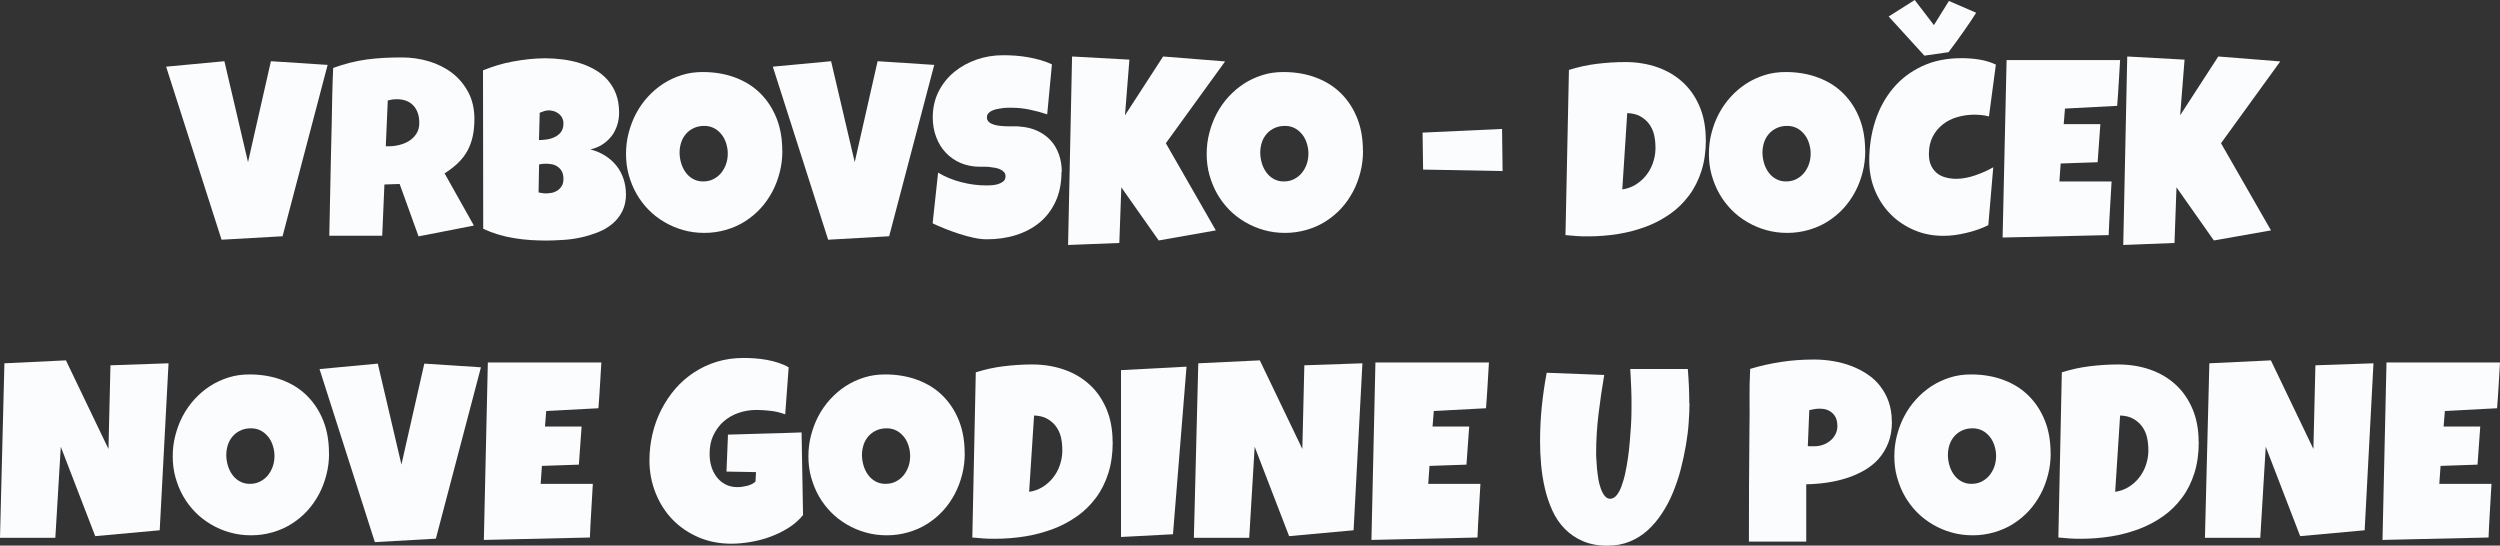
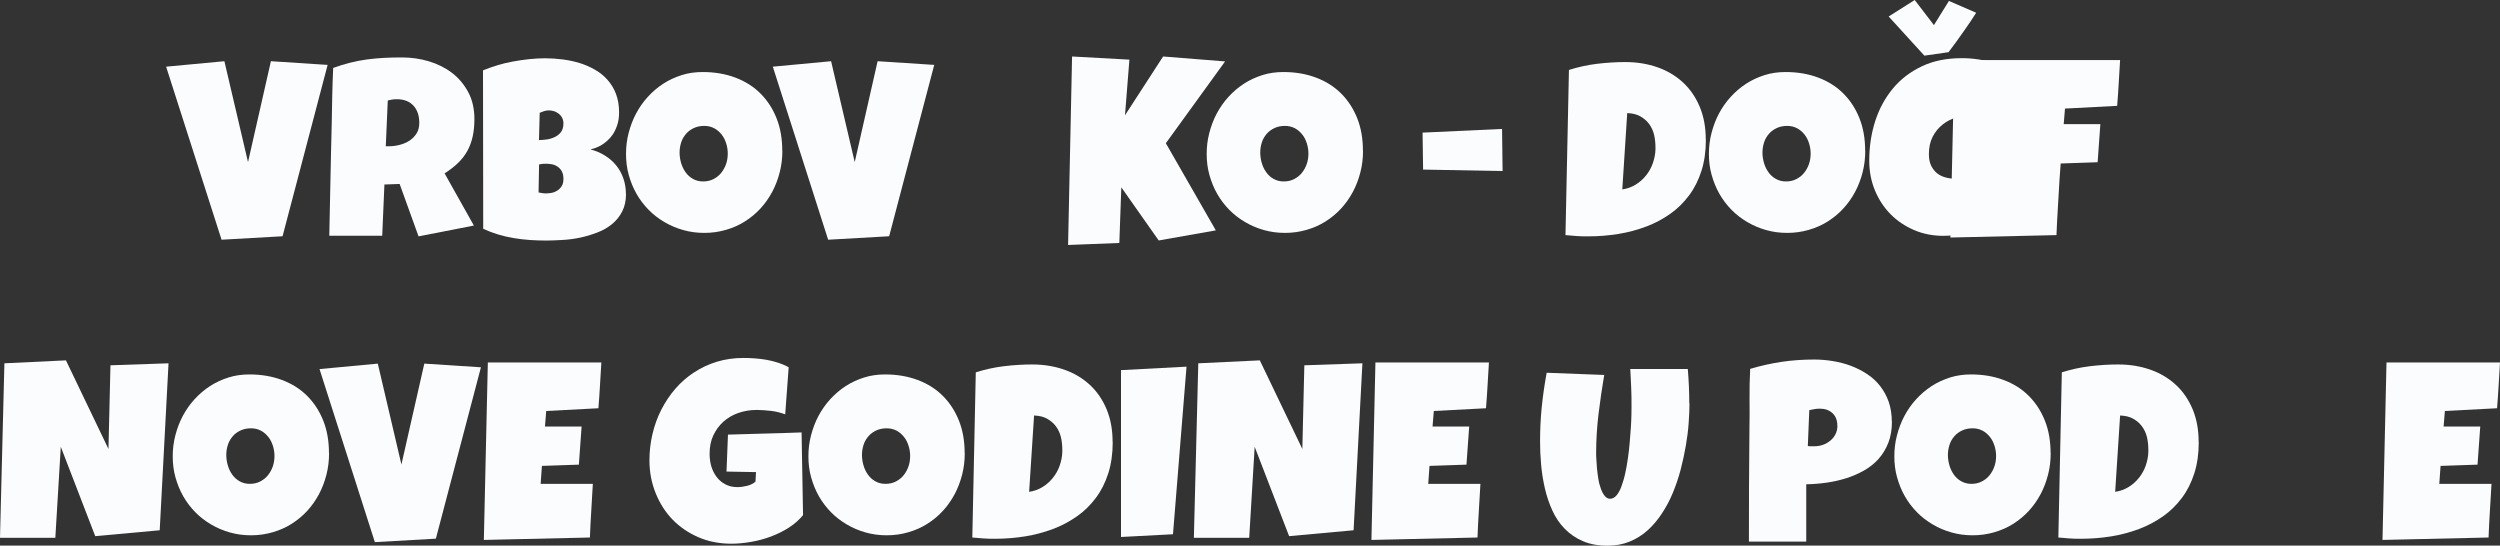
<svg xmlns="http://www.w3.org/2000/svg" id="Layer_2" viewBox="0 0 238.09 51.96" width="100%" height="100%" preserveAspectRatio="none">
  <rect x="0" y="0" width="238.09" height="51.96" fill="#333333" stroke="none" />
  <defs>
    <style> .cls-1 { fill: #fbfcfe; stroke-width: 0px; } </style>
  </defs>
  <g id="_ÎÓÈ_1">
    <g>
      <path class="cls-1" d="m31.2,6.19l-4.29,16.31-5.81.33L15.82,6.35l5.55-.52,2.25,9.61,2.18-9.61,5.39.35Z" />
      <path class="cls-1" d="m45.18,11.32c0,.61-.05,1.16-.16,1.66s-.27.95-.5,1.37-.52.8-.88,1.15-.79.69-1.3,1.01l2.79,4.97-5.27,1.03-1.8-4.99-1.45.05-.21,4.88h-5.04c.04-1.78.08-3.55.11-5.32s.08-3.54.12-5.32c.02-.9.03-1.79.05-2.67s.05-1.77.09-2.67c.55-.2,1.09-.37,1.62-.5s1.06-.24,1.6-.31,1.08-.12,1.63-.15,1.12-.04,1.69-.04c.89,0,1.75.12,2.58.37s1.57.62,2.21,1.11,1.15,1.11,1.54,1.84.58,1.59.58,2.57Zm-5.25.38c0-.33-.04-.63-.13-.9s-.22-.51-.4-.71-.39-.36-.66-.47-.57-.17-.92-.17c-.16,0-.31,0-.46.03s-.29.05-.43.09l-.19,4.36h.28c.34,0,.68-.04,1.03-.13s.66-.22.94-.4.5-.41.68-.69.26-.62.26-1.01Z" />
      <path class="cls-1" d="m59.62,18.45c0,.65-.12,1.21-.36,1.68s-.56.87-.96,1.2-.86.6-1.38.8-1.06.37-1.62.49-1.13.2-1.69.23-1.1.06-1.59.06-.99-.02-1.51-.05-1.04-.1-1.55-.18-1.02-.2-1.52-.35-.97-.33-1.42-.54l-.02-15.09c.44-.18.9-.34,1.39-.49s.99-.27,1.51-.36,1.02-.17,1.53-.22,1-.08,1.48-.08c.55,0,1.12.04,1.68.11s1.11.19,1.63.35,1.01.38,1.46.64.85.58,1.19.97.61.83.8,1.34.29,1.09.29,1.76c0,.44-.06.85-.19,1.23s-.3.73-.54,1.03-.52.56-.86.78-.71.37-1.14.47c.51.13.97.33,1.39.59s.77.57,1.07.94.52.78.68,1.24.24.95.24,1.48Zm-7.62-2.86c-.23,0-.45.02-.66.07l-.05,2.67c.12.02.23.04.35.06s.22.03.33.03c.16,0,.34-.02.54-.05s.38-.11.55-.21.31-.25.43-.43.17-.42.17-.71-.06-.54-.17-.73-.25-.33-.42-.44-.34-.18-.54-.21-.38-.05-.54-.05Zm1.66-3.82c0-.23-.05-.42-.14-.58s-.21-.29-.35-.39-.29-.18-.45-.22-.3-.07-.43-.07c-.16,0-.31.02-.46.07s-.29.1-.43.16l-.07,2.6c.18,0,.4-.02.67-.05s.52-.1.77-.21.46-.26.63-.47.26-.49.26-.85Z" />
      <path class="cls-1" d="m74.51,14.34c0,.71-.08,1.4-.25,2.06s-.4,1.28-.71,1.86-.68,1.11-1.12,1.59-.94.89-1.49,1.24-1.15.61-1.8.8-1.34.29-2.06.29-1.37-.09-2.01-.27-1.23-.43-1.79-.76-1.06-.71-1.51-1.17-.83-.96-1.15-1.52-.56-1.16-.74-1.8-.26-1.31-.26-2,.08-1.35.25-2,.4-1.27.71-1.85.68-1.11,1.12-1.59.93-.9,1.47-1.25,1.13-.62,1.76-.82,1.3-.29,2-.29c1.13,0,2.17.18,3.1.53s1.73.85,2.39,1.51,1.17,1.44,1.54,2.37.54,1.96.54,3.1Zm-5.2.3c0-.34-.05-.66-.15-.98s-.24-.6-.43-.84-.42-.45-.7-.6-.6-.23-.96-.23-.7.07-.98.2-.54.31-.74.54-.37.5-.47.81-.16.63-.16.98.05.66.14.98.23.62.42.89.42.48.7.64.6.25.97.25.7-.07.99-.22.54-.34.74-.59.36-.53.47-.85.16-.65.16-1Z" />
      <path class="cls-1" d="m88.97,6.19l-4.29,16.31-5.81.33-5.27-16.48,5.55-.52,2.25,9.61,2.18-9.61,5.39.35Z" />
-       <path class="cls-1" d="m101.09,16.38c0,1.07-.19,2.01-.56,2.81s-.88,1.47-1.52,2-1.4.93-2.26,1.2-1.79.4-2.78.4c-.38,0-.8-.05-1.26-.15s-.92-.23-1.39-.38-.92-.32-1.35-.49-.82-.34-1.15-.5l.52-4.83c.66.4,1.4.7,2.21.91s1.6.31,2.38.31c.15,0,.33,0,.54-.02s.41-.05.6-.11.35-.15.49-.26.2-.29.2-.5c0-.15-.05-.28-.14-.38s-.21-.19-.36-.26-.32-.12-.5-.15-.37-.06-.55-.08-.35-.02-.5-.02h-.38c-.67,0-1.28-.12-1.83-.35s-1.02-.56-1.42-.98-.7-.91-.92-1.49-.33-1.2-.33-1.87c0-.92.19-1.75.56-2.48s.87-1.35,1.49-1.86,1.33-.9,2.14-1.18,1.64-.41,2.5-.41c.38,0,.78.01,1.18.04s.81.08,1.21.15.79.16,1.18.27.75.25,1.09.41l-.45,4.76c-.53-.18-1.09-.33-1.67-.45s-1.15-.18-1.71-.18c-.1,0-.23,0-.39,0s-.33.02-.5.04-.35.05-.53.09-.34.09-.48.16-.25.15-.34.26-.12.24-.12.39c0,.17.07.31.19.42s.28.19.47.25.4.1.63.12.46.04.69.04.44,0,.63,0,.36,0,.48.02c.62.04,1.19.17,1.69.4s.92.53,1.27.9.61.82.8,1.34.28,1.09.28,1.72Z" />
      <path class="cls-1" d="m116.68,5.84l-5.65,7.8,4.76,8.3-5.44.96-3.56-5.06-.19,5.3-4.88.19.38-17.95,5.46.3-.42,5.3,3.63-5.6,5.91.47Z" />
      <path class="cls-1" d="m129.81,14.34c0,.71-.08,1.4-.25,2.06s-.4,1.28-.71,1.86-.68,1.11-1.12,1.59-.94.89-1.49,1.24-1.15.61-1.8.8-1.34.29-2.06.29-1.37-.09-2.01-.27-1.23-.43-1.79-.76-1.06-.71-1.51-1.17-.83-.96-1.15-1.52-.56-1.16-.74-1.8-.26-1.31-.26-2,.08-1.35.25-2,.4-1.27.71-1.85.68-1.11,1.12-1.59.93-.9,1.47-1.25,1.13-.62,1.76-.82,1.3-.29,2-.29c1.13,0,2.17.18,3.1.53s1.73.85,2.39,1.51,1.17,1.44,1.54,2.37.54,1.96.54,3.1Zm-5.2.3c0-.34-.05-.66-.15-.98s-.24-.6-.43-.84-.42-.45-.7-.6-.6-.23-.96-.23-.7.07-.98.2-.54.31-.74.54-.37.5-.47.81-.16.63-.16.98.05.66.14.98.23.62.42.89.42.48.7.64.6.25.97.25.7-.07.99-.22.54-.34.74-.59.36-.53.47-.85.16-.65.16-1Z" />
      <path class="cls-1" d="m135.53,16.15l-.05-3.52,7.57-.35.05,4.01-7.57-.14Z" />
      <path class="cls-1" d="m162.46,13.31c0,1.09-.14,2.08-.42,2.96s-.67,1.66-1.18,2.34-1.1,1.27-1.8,1.76-1.46.9-2.29,1.21-1.71.55-2.64.7-1.89.23-2.88.23c-.37,0-.73,0-1.08-.03s-.71-.05-1.08-.09l.33-15.73c.86-.27,1.74-.47,2.65-.58s1.81-.17,2.71-.17c1.12,0,2.14.17,3.08.5s1.75.82,2.43,1.45,1.21,1.41,1.59,2.32.57,1.95.57,3.11Zm-4.8.75c0-.42-.04-.83-.13-1.22s-.26-.74-.48-1.04-.51-.54-.85-.73-.75-.28-1.23-.3l-.47,7.27c.47-.07.89-.22,1.28-.46s.71-.53.99-.88.49-.73.64-1.16.24-.87.25-1.32v-.16Z" />
      <path class="cls-1" d="m177.64,14.34c0,.71-.08,1.4-.25,2.06s-.4,1.28-.71,1.86-.68,1.11-1.12,1.59-.94.89-1.49,1.24-1.15.61-1.8.8-1.34.29-2.06.29-1.37-.09-2.01-.27-1.23-.43-1.79-.76-1.06-.71-1.51-1.17-.83-.96-1.15-1.52-.56-1.16-.74-1.8-.26-1.31-.26-2,.08-1.35.25-2,.4-1.27.71-1.85.68-1.11,1.12-1.59.93-.9,1.47-1.25,1.13-.62,1.76-.82,1.3-.29,2-.29c1.13,0,2.17.18,3.1.53s1.73.85,2.39,1.51,1.17,1.44,1.54,2.37.54,1.96.54,3.1Zm-5.2.3c0-.34-.05-.66-.15-.98s-.24-.6-.43-.84-.42-.45-.7-.6-.6-.23-.96-.23-.7.07-.98.2-.54.31-.74.54-.37.5-.47.81-.16.63-.16.98.05.66.14.98.23.62.42.89.42.48.7.64.6.25.97.25.7-.07.99-.22.54-.34.74-.59.36-.53.47-.85.16-.65.16-1Z" />
      <path class="cls-1" d="m190.08,6.14l-.66,4.95c-.23-.06-.45-.11-.68-.13s-.45-.04-.68-.04c-.58,0-1.13.08-1.65.23s-.99.38-1.39.7-.72.7-.96,1.17-.36,1.02-.36,1.65c0,.41.06.76.19,1.05s.31.54.54.74.51.34.83.43.67.14,1.05.14c.29,0,.59-.03.9-.09s.62-.14.93-.25.6-.22.89-.35.55-.27.8-.41l-.47,5.51c-.3.16-.63.29-.99.42s-.72.23-1.1.32-.75.16-1.12.21-.73.07-1.08.07c-.99,0-1.92-.18-2.78-.55s-1.61-.87-2.24-1.51-1.13-1.4-1.49-2.27-.54-1.81-.54-2.82c0-1.34.19-2.6.57-3.78s.95-2.22,1.69-3.11,1.66-1.59,2.76-2.11,2.36-.77,3.79-.77c.54,0,1.09.04,1.66.13s1.09.25,1.58.48Zm-1.88-4.92c-.15.24-.33.52-.54.83s-.43.63-.67.97-.47.67-.72,1.01-.48.65-.7.94l-2.3.33-3.4-3.73,2.48-1.57,1.83,2.39,1.43-2.3,2.58,1.12Z" />
-       <path class="cls-1" d="m201.91,5.72c-.05.73-.09,1.46-.13,2.18s-.09,1.45-.15,2.18l-4.97.26-.12,1.48h3.49l-.26,3.63-3.52.12-.12,1.71h4.97c-.05.86-.1,1.71-.15,2.56s-.1,1.7-.13,2.55l-10.1.23.38-16.9h10.8Z" />
-       <path class="cls-1" d="m217.17,5.84l-5.65,7.8,4.76,8.3-5.44.96-3.56-5.06-.19,5.3-4.88.19.38-17.95,5.46.3-.42,5.3,3.63-5.6,5.91.47Z" />
+       <path class="cls-1" d="m201.91,5.72c-.05.73-.09,1.46-.13,2.18s-.09,1.45-.15,2.18l-4.97.26-.12,1.48h3.49l-.26,3.63-3.52.12-.12,1.71c-.05.86-.1,1.71-.15,2.56s-.1,1.7-.13,2.55l-10.1.23.38-16.9h10.8Z" />
      <path class="cls-1" d="m16.05,34.61l-.84,15.89-6.14.56-3.28-8.51-.52,8.67H0l.42-16.62,5.86-.28,4.05,8.44.19-7.97,5.53-.19Z" />
      <path class="cls-1" d="m31.34,43.14c0,.71-.08,1.4-.25,2.06s-.4,1.28-.71,1.86-.68,1.11-1.12,1.59-.94.89-1.49,1.24-1.15.61-1.8.8-1.34.29-2.06.29-1.37-.09-2.01-.27-1.23-.43-1.79-.76-1.06-.71-1.51-1.17-.83-.96-1.15-1.52-.56-1.16-.74-1.8-.26-1.31-.26-2,.08-1.35.25-2,.4-1.27.71-1.85.68-1.11,1.12-1.59.93-.9,1.47-1.25,1.13-.62,1.76-.82,1.3-.29,2-.29c1.13,0,2.17.18,3.1.53s1.73.85,2.39,1.51,1.17,1.44,1.54,2.37.54,1.96.54,3.1Zm-5.2.3c0-.34-.05-.66-.15-.98s-.24-.6-.43-.84-.42-.45-.7-.6-.6-.23-.96-.23-.7.07-.98.2-.54.31-.74.54-.37.5-.47.81-.16.63-.16.98.05.66.14.98.23.62.42.89.42.48.7.64.6.25.97.25.7-.07.99-.22.54-.34.74-.59.36-.53.47-.85.16-.65.16-1Z" />
      <path class="cls-1" d="m45.8,34.99l-4.29,16.31-5.81.33-5.27-16.48,5.55-.52,2.25,9.61,2.18-9.61,5.39.35Z" />
      <path class="cls-1" d="m57.27,34.52c-.05.73-.09,1.46-.13,2.18s-.09,1.45-.15,2.18l-4.97.26-.12,1.48h3.49l-.26,3.63-3.52.12-.12,1.71h4.97c-.05.86-.1,1.71-.15,2.56s-.1,1.7-.13,2.55l-10.1.23.38-16.9h10.8Z" />
      <path class="cls-1" d="m76.5,49.03c-.37.46-.82.86-1.36,1.21s-1.12.63-1.73.86-1.25.4-1.9.51-1.27.17-1.85.17c-1.13,0-2.18-.2-3.13-.61s-1.78-.97-2.47-1.68-1.23-1.56-1.62-2.53-.59-2.01-.59-3.13c0-.85.1-1.69.29-2.5s.47-1.59.84-2.31.81-1.39,1.33-1.99,1.12-1.13,1.78-1.56,1.39-.78,2.18-1.02,1.63-.36,2.53-.36c.34,0,.7.01,1.08.04s.76.07,1.14.14.75.16,1.11.28.69.26.98.43l-.33,4.48c-.44-.16-.89-.28-1.35-.33s-.92-.09-1.37-.09c-.62,0-1.21.1-1.75.29s-1.02.47-1.42.83-.72.8-.96,1.31-.35,1.1-.35,1.75c0,.41.05.8.16,1.18s.28.71.5,1.01.5.53.83.71.72.27,1.15.27c.3,0,.6-.04.92-.12s.59-.21.81-.4l.05-.91-2.81-.05.14-3.52c1.16-.04,2.33-.07,3.49-.1s2.34-.06,3.52-.11l.14,7.88Z" />
      <path class="cls-1" d="m91.88,43.14c0,.71-.08,1.4-.25,2.06s-.4,1.28-.71,1.86-.68,1.11-1.12,1.59-.94.89-1.49,1.24-1.15.61-1.8.8-1.34.29-2.06.29-1.37-.09-2.01-.27-1.23-.43-1.79-.76-1.06-.71-1.51-1.17-.83-.96-1.15-1.52-.56-1.16-.74-1.8-.26-1.31-.26-2,.08-1.35.25-2,.4-1.27.71-1.85.68-1.11,1.12-1.59.93-.9,1.47-1.25,1.13-.62,1.76-.82,1.3-.29,2-.29c1.13,0,2.17.18,3.1.53s1.73.85,2.39,1.51,1.17,1.44,1.54,2.37.54,1.96.54,3.1Zm-5.2.3c0-.34-.05-.66-.15-.98s-.24-.6-.43-.84-.42-.45-.7-.6-.6-.23-.96-.23-.7.07-.98.2-.54.31-.74.54-.37.5-.47.81-.16.63-.16.98.05.66.14.98.23.62.42.89.42.48.7.64.6.25.97.25.7-.07.99-.22.54-.34.74-.59.36-.53.47-.85.16-.65.16-1Z" />
      <path class="cls-1" d="m105.97,42.11c0,1.09-.14,2.08-.42,2.96s-.67,1.66-1.18,2.34-1.1,1.27-1.8,1.76-1.46.9-2.29,1.21-1.71.55-2.64.7-1.89.23-2.88.23c-.37,0-.73,0-1.08-.03s-.71-.05-1.08-.09l.33-15.73c.86-.27,1.74-.47,2.65-.58s1.81-.17,2.71-.17c1.12,0,2.14.17,3.08.5s1.75.82,2.43,1.45,1.21,1.41,1.59,2.32.57,1.95.57,3.11Zm-4.8.75c0-.42-.04-.83-.13-1.22s-.26-.74-.48-1.04-.51-.54-.85-.73-.75-.28-1.23-.3l-.47,7.27c.47-.07.89-.22,1.28-.46s.71-.53.99-.88.49-.73.64-1.16.24-.87.25-1.32v-.16Z" />
      <path class="cls-1" d="m113,34.92l-1.29,15.96-4.95.26v-15.89l6.23-.33Z" />
      <path class="cls-1" d="m129.75,34.61l-.84,15.89-6.14.56-3.28-8.51-.52,8.67h-5.27l.42-16.62,5.86-.28,4.05,8.44.19-7.97,5.53-.19Z" />
      <path class="cls-1" d="m141.8,34.52c-.05.73-.09,1.46-.13,2.18s-.09,1.45-.15,2.18l-4.97.26-.12,1.48h3.49l-.26,3.63-3.52.12-.12,1.71h4.97c-.05.86-.1,1.71-.15,2.56s-.1,1.7-.13,2.55l-10.1.23.38-16.9h10.8Z" />
      <path class="cls-1" d="m160.9,38.39c0,.58-.03,1.21-.08,1.91s-.14,1.41-.27,2.16-.29,1.49-.49,2.26-.45,1.49-.74,2.2-.64,1.36-1.04,1.97-.85,1.15-1.36,1.61-1.08.82-1.72,1.08-1.34.39-2.11.39c-.91,0-1.69-.15-2.36-.44s-1.24-.69-1.72-1.18-.87-1.07-1.17-1.73-.54-1.36-.71-2.1-.29-1.49-.36-2.26-.1-1.51-.1-2.22c0-1.09.05-2.19.16-3.28s.27-2.18.47-3.26l5.48.21c-.21,1.23-.39,2.46-.54,3.7s-.23,2.48-.23,3.73c0,.13,0,.33.02.59s.03.55.06.88.08.66.13,1,.14.65.24.93.22.51.37.69.31.27.51.27c.23,0,.43-.11.61-.32s.34-.5.47-.86.26-.77.36-1.24.19-.96.26-1.46.13-1.02.17-1.52.08-.98.11-1.42.04-.82.05-1.16.01-.59.01-.75c0-.61,0-1.22-.03-1.82s-.05-1.21-.09-1.81h5.48c.09,1.08.14,2.17.14,3.28Z" />
      <path class="cls-1" d="m180.18,40.14c0,.76-.11,1.43-.34,2.02s-.54,1.1-.93,1.54-.86.81-1.39,1.11-1.1.55-1.71.74-1.23.33-1.88.42-1.29.14-1.91.15v5.46h-5.46c0-1.79,0-3.57.01-5.34s.02-3.56.04-5.37c.02-.95.02-1.91.01-2.86s.01-1.91.06-2.88c1-.3,2-.52,3-.67s2.03-.22,3.09-.22c.6,0,1.2.05,1.8.15s1.18.25,1.73.46,1.06.47,1.54.79.88.69,1.22,1.13.62.94.81,1.49.3,1.19.3,1.88Zm-5.2.4c0-.51-.15-.9-.46-1.19s-.71-.43-1.2-.43c-.16,0-.33.01-.51.04s-.34.06-.5.1l-.14,3.42c.11.02.21.02.32.02h.32c.28,0,.55-.05.81-.14s.49-.23.7-.4.37-.38.49-.62.18-.51.18-.8Z" />
      <path class="cls-1" d="m195.3,43.14c0,.71-.08,1.4-.25,2.06s-.4,1.28-.71,1.86-.68,1.11-1.12,1.59-.94.89-1.49,1.24-1.15.61-1.8.8-1.34.29-2.06.29-1.37-.09-2.01-.27-1.23-.43-1.79-.76-1.06-.71-1.51-1.17-.83-.96-1.15-1.52-.56-1.16-.74-1.8-.26-1.31-.26-2,.08-1.35.25-2,.4-1.27.71-1.85.68-1.11,1.12-1.59.93-.9,1.47-1.25,1.13-.62,1.76-.82,1.3-.29,2-.29c1.13,0,2.17.18,3.1.53s1.73.85,2.39,1.51,1.17,1.44,1.54,2.37.54,1.96.54,3.1Zm-5.2.3c0-.34-.05-.66-.15-.98s-.24-.6-.43-.84-.42-.45-.7-.6-.6-.23-.96-.23-.7.07-.98.2-.54.31-.74.54-.37.5-.47.81-.16.63-.16.98.05.66.14.98.23.62.42.89.42.48.7.64.6.25.97.25.7-.07.99-.22.54-.34.74-.59.36-.53.47-.85.16-.65.16-1Z" />
      <path class="cls-1" d="m209.4,42.11c0,1.09-.14,2.08-.42,2.96s-.67,1.66-1.18,2.34-1.1,1.27-1.8,1.76-1.46.9-2.29,1.21-1.71.55-2.64.7-1.89.23-2.88.23c-.37,0-.73,0-1.08-.03s-.71-.05-1.08-.09l.33-15.73c.86-.27,1.74-.47,2.65-.58s1.81-.17,2.71-.17c1.12,0,2.14.17,3.08.5s1.75.82,2.43,1.45,1.21,1.41,1.59,2.32.57,1.95.57,3.11Zm-4.8.75c0-.42-.04-.83-.13-1.22s-.26-.74-.48-1.04-.51-.54-.85-.73-.75-.28-1.23-.3l-.47,7.27c.47-.07.89-.22,1.28-.46s.71-.53.99-.88.49-.73.64-1.16.24-.87.25-1.32v-.16Z" />
-       <path class="cls-1" d="m226.04,34.61l-.84,15.89-6.14.56-3.28-8.51-.52,8.67h-5.27l.42-16.62,5.86-.28,4.05,8.44.19-7.97,5.53-.19Z" />
      <path class="cls-1" d="m238.09,34.52c-.05.73-.09,1.46-.13,2.18s-.09,1.45-.15,2.18l-4.97.26-.12,1.48h3.49l-.26,3.63-3.52.12-.12,1.71h4.97c-.05.86-.1,1.71-.15,2.56s-.1,1.7-.13,2.55l-10.1.23.38-16.9h10.8Z" />
    </g>
  </g>
</svg>